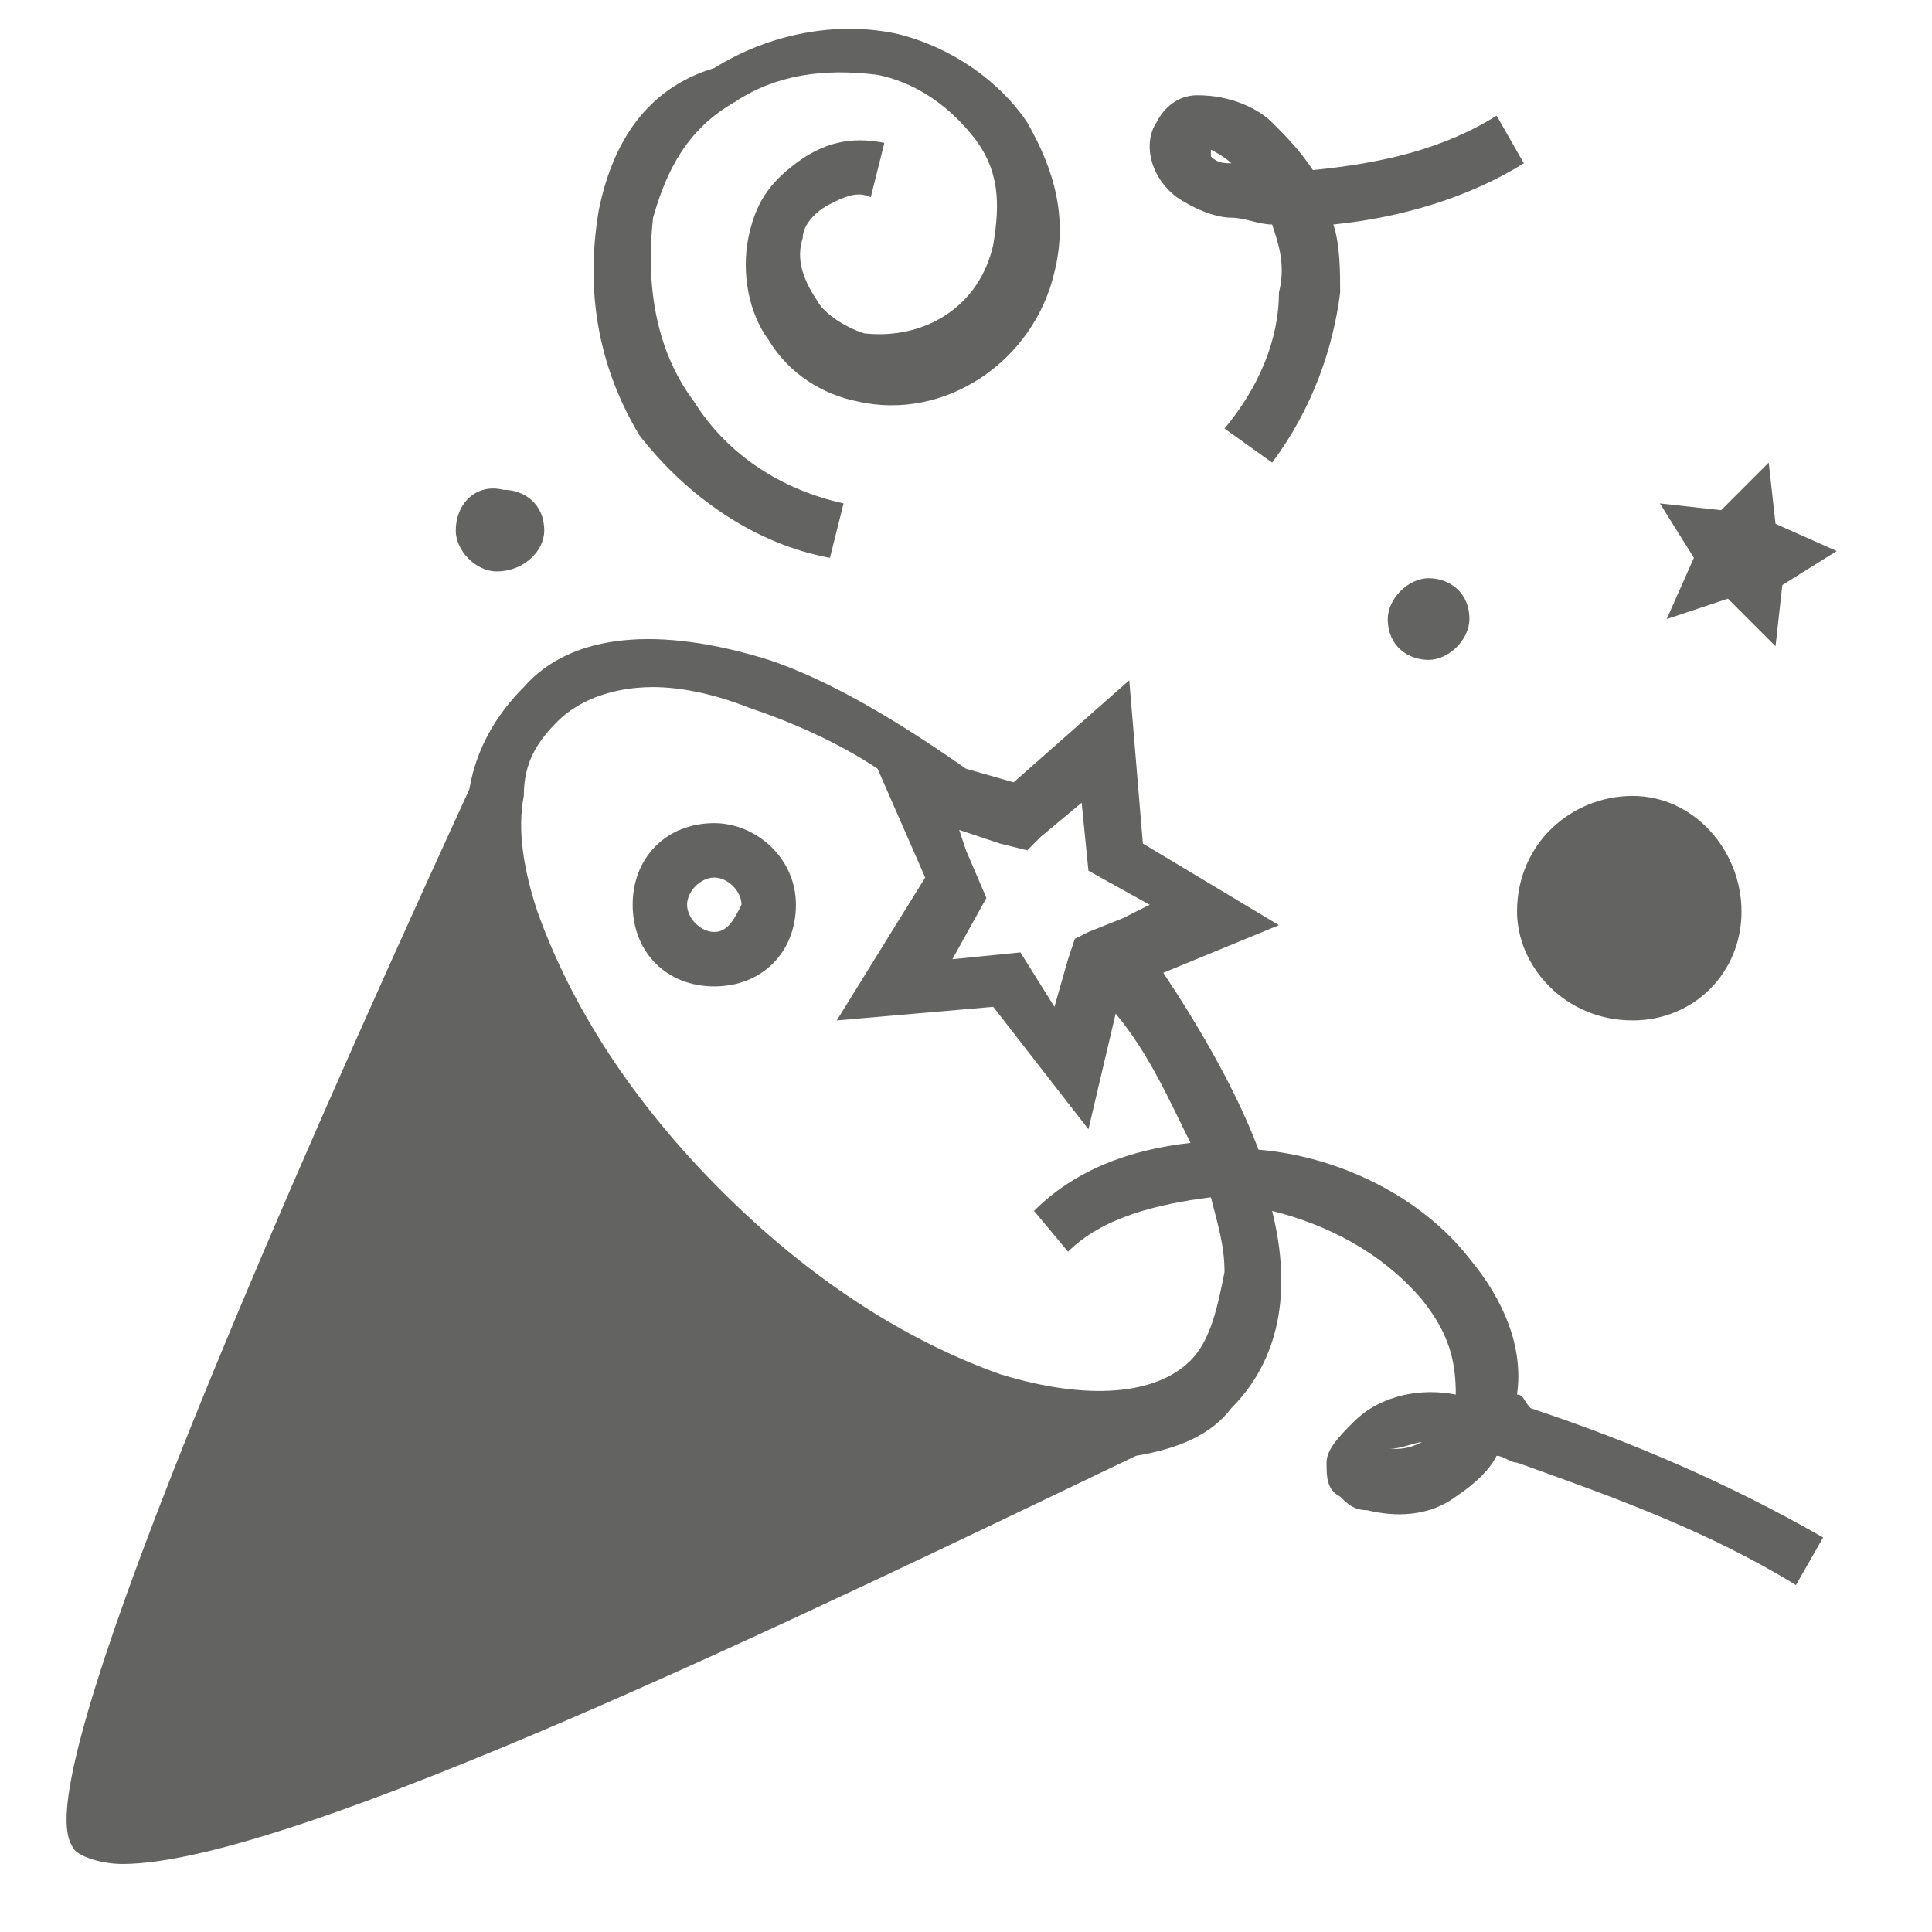
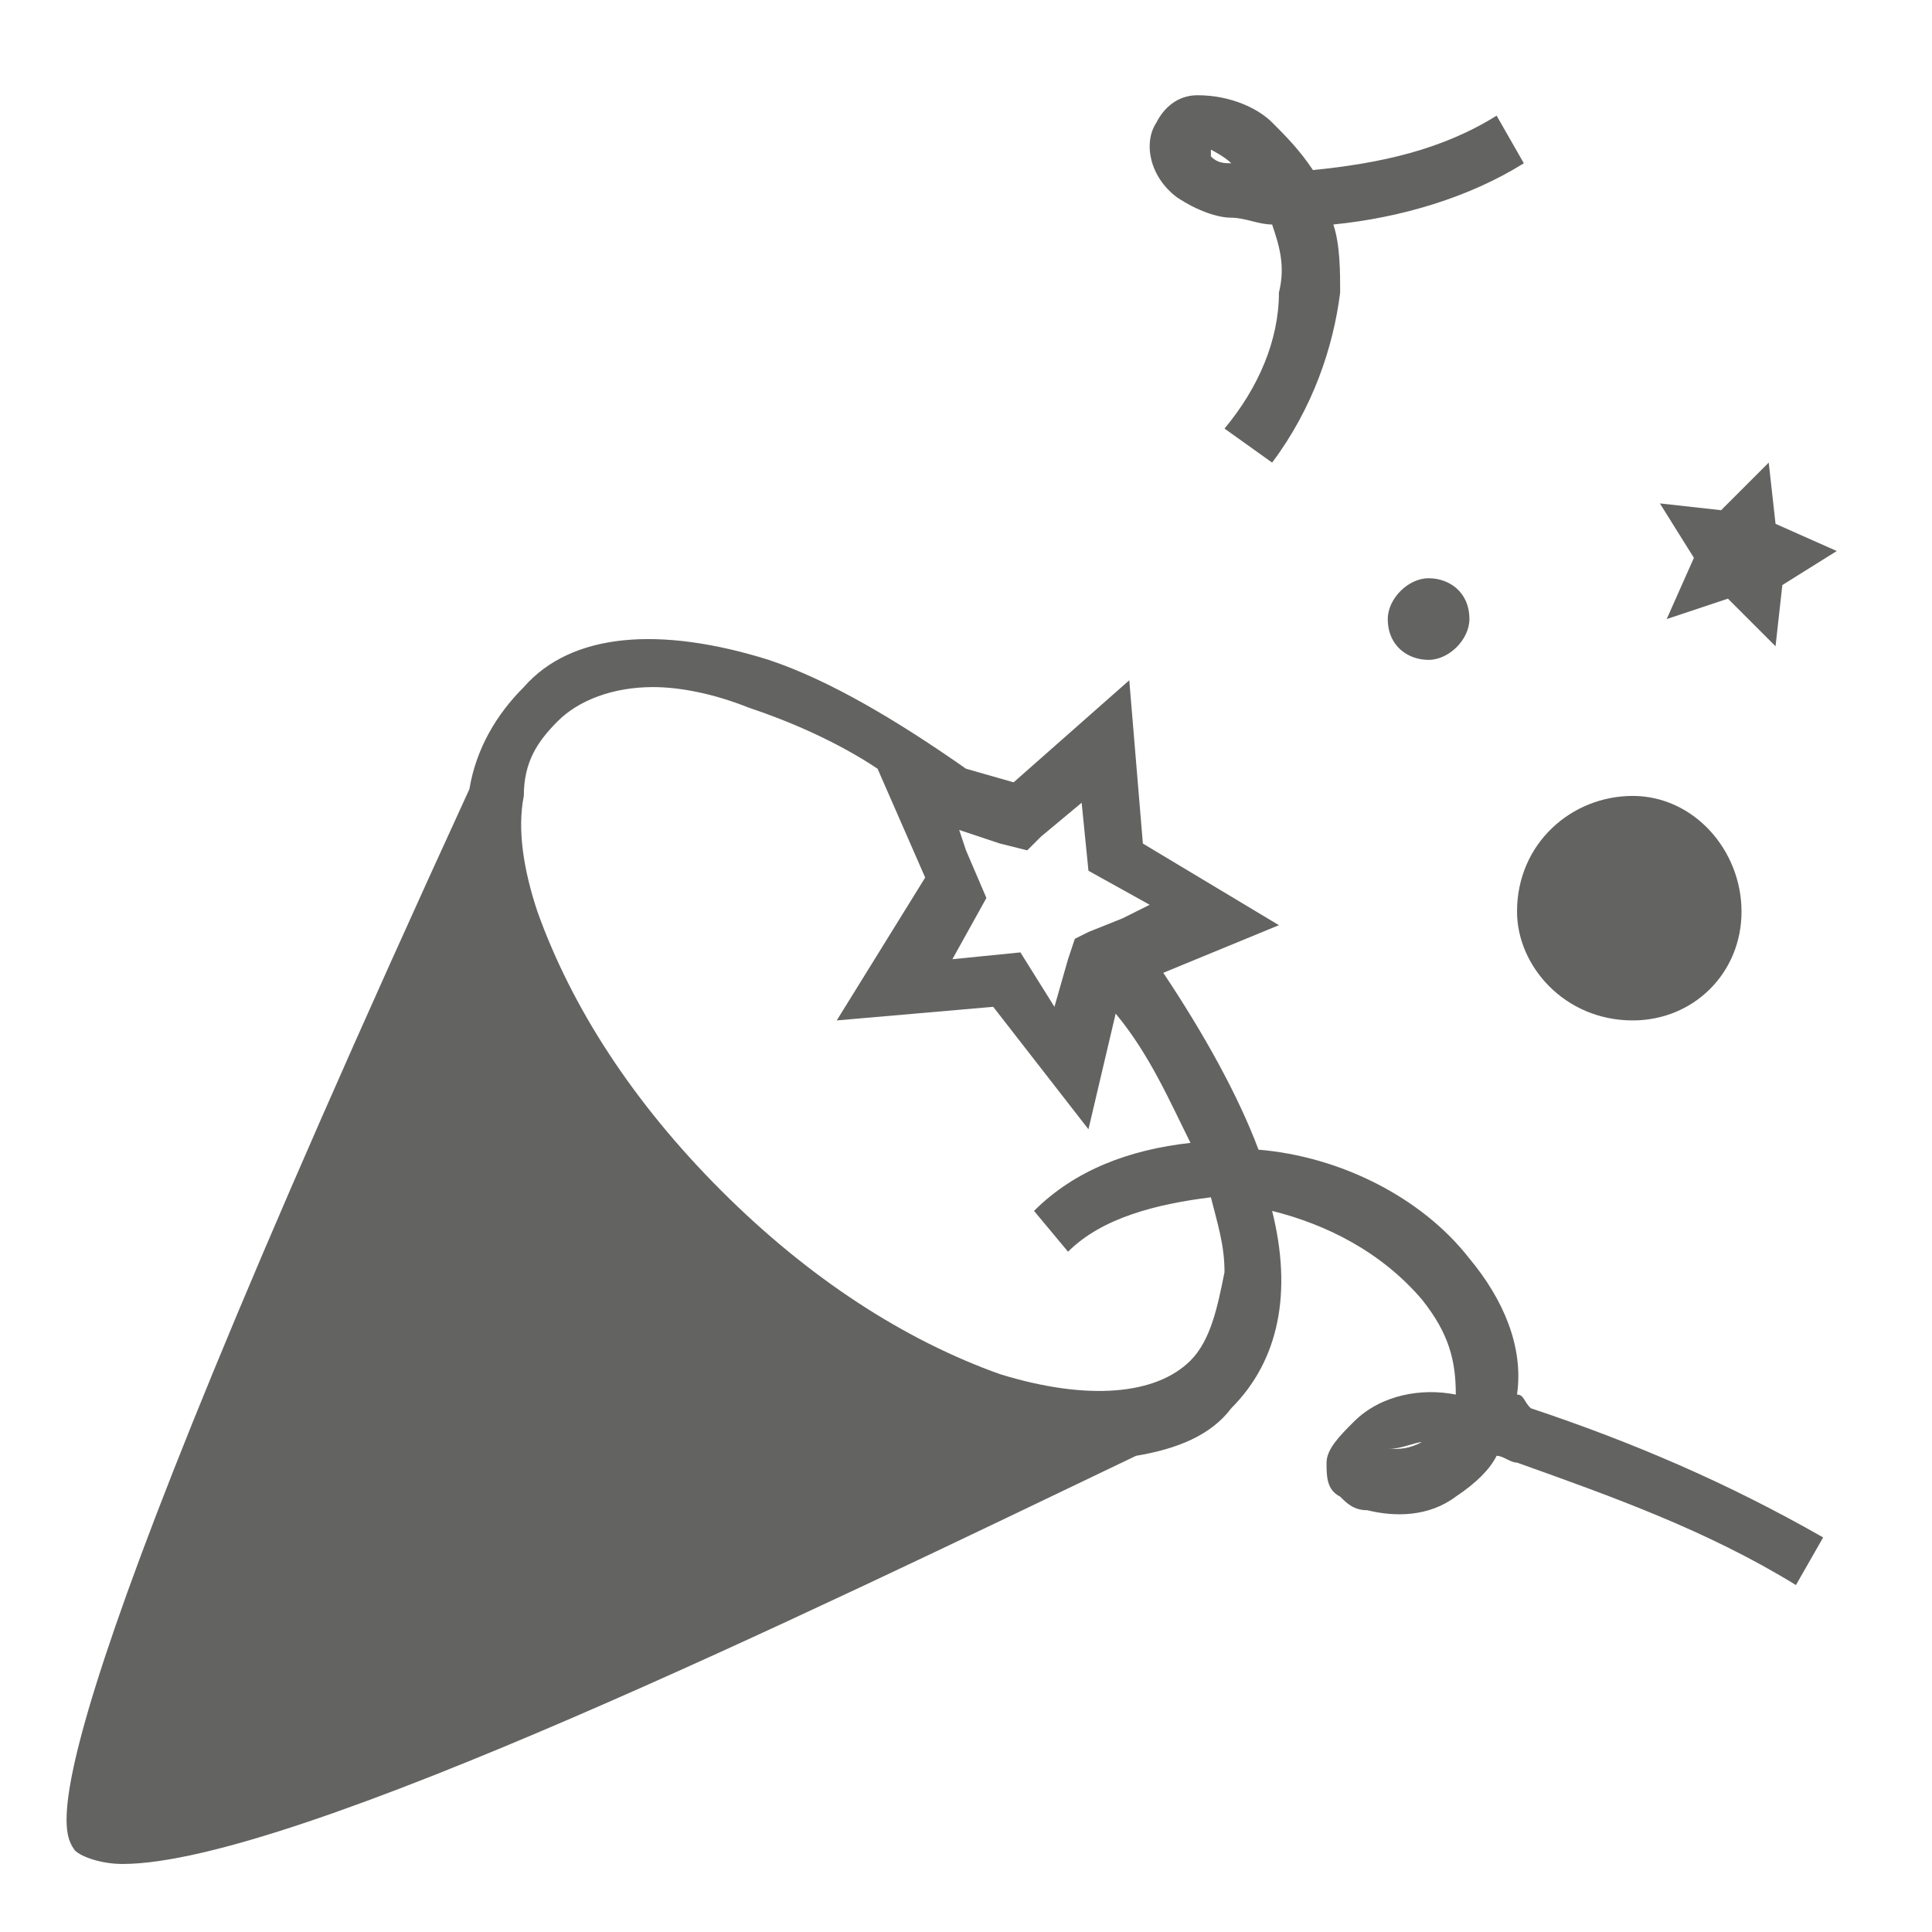
<svg xmlns="http://www.w3.org/2000/svg" version="1.1" id="Ebene_1" x="0px" y="0px" viewBox="0 0 28.4 28.4" style="enable-background:new 0 0 28.4 28.4;" xml:space="preserve">
  <style type="text/css">
	.st0{fill:#636362;}
	.st1{fill:none;}
</style>
  <path class="st0" d="M218.6-0.3c-5.6,0-10.2,4.5-10.2,10.2c0,3.1,3.1,7.5,5.9,10.6c-2.4,0.7-3.8,1.9-3.8,3.2c0,2.1,3.5,3.8,8.1,3.8  c4.7,0,8.1-1.6,8.1-3.8c0-1.4-1.4-2.6-3.8-3.2c2.7-3.1,5.8-7.4,5.8-10.6C228.7,4.2,224.2-0.3,218.6-0.3z M218.6,0.7  c5,0,9.1,4.1,9.1,9.1c0,4.5-7.4,11.9-9.1,13.6c-1.8-1.7-9.1-9.1-9.1-13.6C209.5,4.8,213.6,0.7,218.6,0.7z M225.6,23.7  c0,1.3-2.9,2.7-7.1,2.7c-4.2,0-7.1-1.4-7.1-2.7c0-0.9,1.4-1.8,3.5-2.4c1.7,1.8,3,3.1,3.1,3.3c0.1,0.1,0.2,0.2,0.4,0.2  c0.2,0,0.3,0,0.4-0.2c0.2-0.2,1.5-1.4,3.1-3.3C224.2,21.9,225.6,22.8,225.6,23.7z" />
  <g>
    <g>
      <g>
        <path class="st1" d="M10.5,12.9c-0.2,0-0.4,0.2-0.4,0.4c0,0.2,0.2,0.4,0.4,0.4c0.2,0,0.4-0.2,0.4-0.4     C10.8,13.1,10.7,12.9,10.5,12.9z" />
        <path class="st1" d="M20.8,9.1c0,0.2,0.4,0.2,0.4,0c0-0.1-0.1-0.2-0.2-0.2C20.9,8.9,20.8,9,20.8,9.1z" />
        <path class="st1" d="M7.6,7.8c0-0.1-0.1-0.2-0.2-0.2c-0.1,0-0.2,0.1-0.2,0.2C7.1,8,7.6,8,7.6,7.8z" />
        <path class="st1" d="M18.1,2.4C18.1,2.4,18.1,2.4,18.1,2.4c-0.1-0.1-0.3-0.2-0.4-0.2c0,0,0,0,0,0.1C17.9,2.3,18,2.4,18.1,2.4z" />
        <polygon class="st1" points="15,14 15.6,14.7 15.8,14.1 15.9,13.7 16,13.7 16.5,13.5 16.5,13.5 16.8,13.4 16,12.8 15.9,11.8      15.3,12.3 15.1,12.5 14.8,12.4 14.1,12.2 14.2,12.5 14.5,13.2 14,14    " />
        <path class="st1" d="M20.9,21.2L20.9,21.2c-0.2,0-0.3,0-0.5,0.1C20.6,21.4,20.8,21.3,20.9,21.2z" />
        <path class="st1" d="M15.8,18.4l-0.5-0.6c0.6-0.5,1.4-0.9,2.3-1c-0.3-0.6-0.6-1.3-1.1-1.9l-0.4,1.7l-1.4-1.8L12.3,15l1.2-1.9     l-0.7-1.6c-0.6-0.4-1.3-0.7-1.9-0.9c-0.5-0.2-1-0.3-1.4-0.3c-0.6,0-1,0.2-1.4,0.5C8,11,7.8,11.4,7.8,11.8c-0.1,0.5,0,1.1,0.2,1.7     c0.5,1.4,1.4,2.8,2.7,4.1c1.3,1.3,2.7,2.2,4.1,2.7c1.2,0.4,2.2,0.3,2.8-0.2c0.3-0.3,0.5-0.8,0.5-1.4c0-0.3-0.1-0.7-0.2-1.1     C17,17.7,16.3,18,15.8,18.4z M10.5,14.5c-0.7,0-1.2-0.5-1.2-1.2c0-0.7,0.5-1.2,1.2-1.2c0.7,0,1.2,0.5,1.2,1.2     C11.7,14,11.1,14.5,10.5,14.5z" />
        <polygon class="st0" points="24.5,9.1 25.4,8.8 26.1,9.5 26.2,8.6 27,8.1 26.1,7.7 26,6.8 25.3,7.5 24.4,7.4 24.9,8.2    " />
        <path class="st0" d="M24,15c0.9,0,1.6-0.7,1.6-1.6c0-0.9-0.7-1.7-1.6-1.7c-0.9,0-1.7,0.7-1.7,1.7C22.3,14.2,23,15,24,15z" />
        <path class="st0" d="M20.4,9.1c0,0.4,0.3,0.6,0.6,0.6s0.6-0.3,0.6-0.6c0-0.4-0.3-0.6-0.6-0.6S20.4,8.8,20.4,9.1z" />
        <path class="st0" d="M17.3,2.9c0.3,0.2,0.6,0.3,0.8,0.3c0.2,0,0.4,0.1,0.6,0.1c0.1,0.3,0.2,0.6,0.1,1c0,0.7-0.3,1.4-0.8,2     l0.7,0.5c0.6-0.8,0.9-1.7,1-2.5c0-0.3,0-0.7-0.1-1c1-0.1,2-0.4,2.8-0.9L22,1.7c-0.8,0.5-1.7,0.7-2.7,0.8     c-0.2-0.3-0.4-0.5-0.6-0.7c-0.2-0.2-0.6-0.4-1.1-0.4c-0.3,0-0.5,0.2-0.6,0.4C16.8,2.1,16.9,2.6,17.3,2.9z M18.1,2.4     C18.1,2.4,18.1,2.4,18.1,2.4c-0.1,0-0.2,0-0.3-0.1c0,0,0-0.1,0-0.1C17.8,2.2,18,2.3,18.1,2.4z" />
-         <path class="st0" d="M10.5,12.1c-0.7,0-1.2,0.5-1.2,1.2s0.5,1.2,1.2,1.2c0.7,0,1.2-0.5,1.2-1.2C11.7,12.6,11.1,12.1,10.5,12.1z      M10.5,13.7c-0.2,0-0.4-0.2-0.4-0.4s0.2-0.4,0.4-0.4c0.2,0,0.4,0.2,0.4,0.4C10.8,13.5,10.7,13.7,10.5,13.7z" />
-         <path class="st0" d="M12.2,8.2l0.2-0.8c-0.9-0.2-1.7-0.7-2.2-1.5C9.6,5.1,9.5,4.1,9.6,3.2c0.2-0.7,0.5-1.3,1.2-1.7     c0.6-0.4,1.3-0.5,2.1-0.4c0.5,0.1,1,0.4,1.4,0.9s0.4,1,0.3,1.6c-0.2,0.9-1,1.4-1.9,1.3c-0.3-0.1-0.6-0.3-0.7-0.5     c-0.2-0.3-0.3-0.6-0.2-0.9c0-0.2,0.2-0.4,0.4-0.5c0.2-0.1,0.4-0.2,0.6-0.1l0.2-0.8c-0.5-0.1-0.9,0-1.3,0.3     c-0.4,0.3-0.6,0.6-0.7,1.1c-0.1,0.5,0,1.1,0.3,1.5c0.3,0.5,0.8,0.8,1.3,0.9c1.3,0.3,2.6-0.6,2.9-1.9c0.2-0.8,0-1.5-0.4-2.2     c-0.4-0.6-1.1-1.1-1.9-1.3c-0.9-0.2-1.9,0-2.7,0.5C9.5,1.3,9,2.1,8.8,3.1c-0.2,1.2,0,2.3,0.6,3.3C10.1,7.3,11.1,8,12.2,8.2z" />
        <path class="st0" d="M22.3,20.5c0.1-0.7-0.2-1.4-0.7-2c-0.7-0.9-1.9-1.5-3.1-1.6h0c-0.3-0.8-0.8-1.7-1.4-2.6l1.7-0.7l-2-1.2     L16.6,10l-1.7,1.5l-0.7-0.2c-1-0.7-2-1.3-2.9-1.6c-1.6-0.5-2.9-0.4-3.6,0.4C7.3,10.5,7,11,6.9,11.6C0.2,26.2,0.9,26.9,1.1,27.2     c0.1,0.1,0.4,0.2,0.7,0.2c2.5,0,10.1-3.7,14.9-6c0.6-0.1,1.1-0.3,1.4-0.7c0.7-0.7,0.9-1.7,0.6-2.9c0.8,0.2,1.6,0.6,2.2,1.3     c0.4,0.5,0.5,0.9,0.5,1.4c-0.5-0.1-1.1,0-1.5,0.4c-0.2,0.2-0.4,0.4-0.4,0.6c0,0.2,0,0.4,0.2,0.5c0.1,0.1,0.2,0.2,0.4,0.2     c0.4,0.1,0.9,0.1,1.3-0.2c0.3-0.2,0.5-0.4,0.6-0.6c0.1,0,0.2,0.1,0.3,0.1c1.4,0.5,2.8,1,4.1,1.8l0.4-0.7     c-1.4-0.8-2.8-1.4-4.3-1.9C22.4,20.6,22.4,20.5,22.3,20.5z M14.2,12.5l-0.1-0.3l0.6,0.2l0.4,0.1l0.2-0.2l0.6-0.5l0.1,1l0.9,0.5     l-0.4,0.2l0,0L16,13.7l-0.2,0.1l-0.1,0.3l-0.2,0.7L15,14l-1,0.1l0.5-0.9L14.2,12.5z M17.5,20c-0.5,0.5-1.5,0.6-2.8,0.2     c-1.4-0.5-2.8-1.4-4.1-2.7c-1.3-1.3-2.2-2.7-2.7-4.1c-0.2-0.6-0.3-1.2-0.2-1.7c0-0.5,0.2-0.8,0.5-1.1c0.3-0.3,0.8-0.5,1.4-0.5     c0.4,0,0.9,0.1,1.4,0.3c0.6,0.2,1.3,0.5,1.9,0.9l0.7,1.6L12.3,15l2.3-0.2l1.4,1.8l0.4-1.7c0.5,0.6,0.8,1.3,1.1,1.9     c-0.9,0.1-1.7,0.4-2.3,1l0.5,0.6c0.5-0.5,1.3-0.7,2.1-0.8c0.1,0.4,0.2,0.7,0.2,1.1C17.9,19.2,17.8,19.7,17.5,20z M20.9,21.2     c-0.2,0.1-0.3,0.1-0.5,0.1C20.6,21.3,20.8,21.2,20.9,21.2C21,21.2,20.9,21.2,20.9,21.2z" />
-         <path class="st0" d="M7.3,8.4C7.7,8.4,8,8.1,8,7.8c0-0.4-0.3-0.6-0.6-0.6C7,7.1,6.7,7.4,6.7,7.8C6.7,8.1,7,8.4,7.3,8.4z" />
      </g>
    </g>
  </g>
</svg>